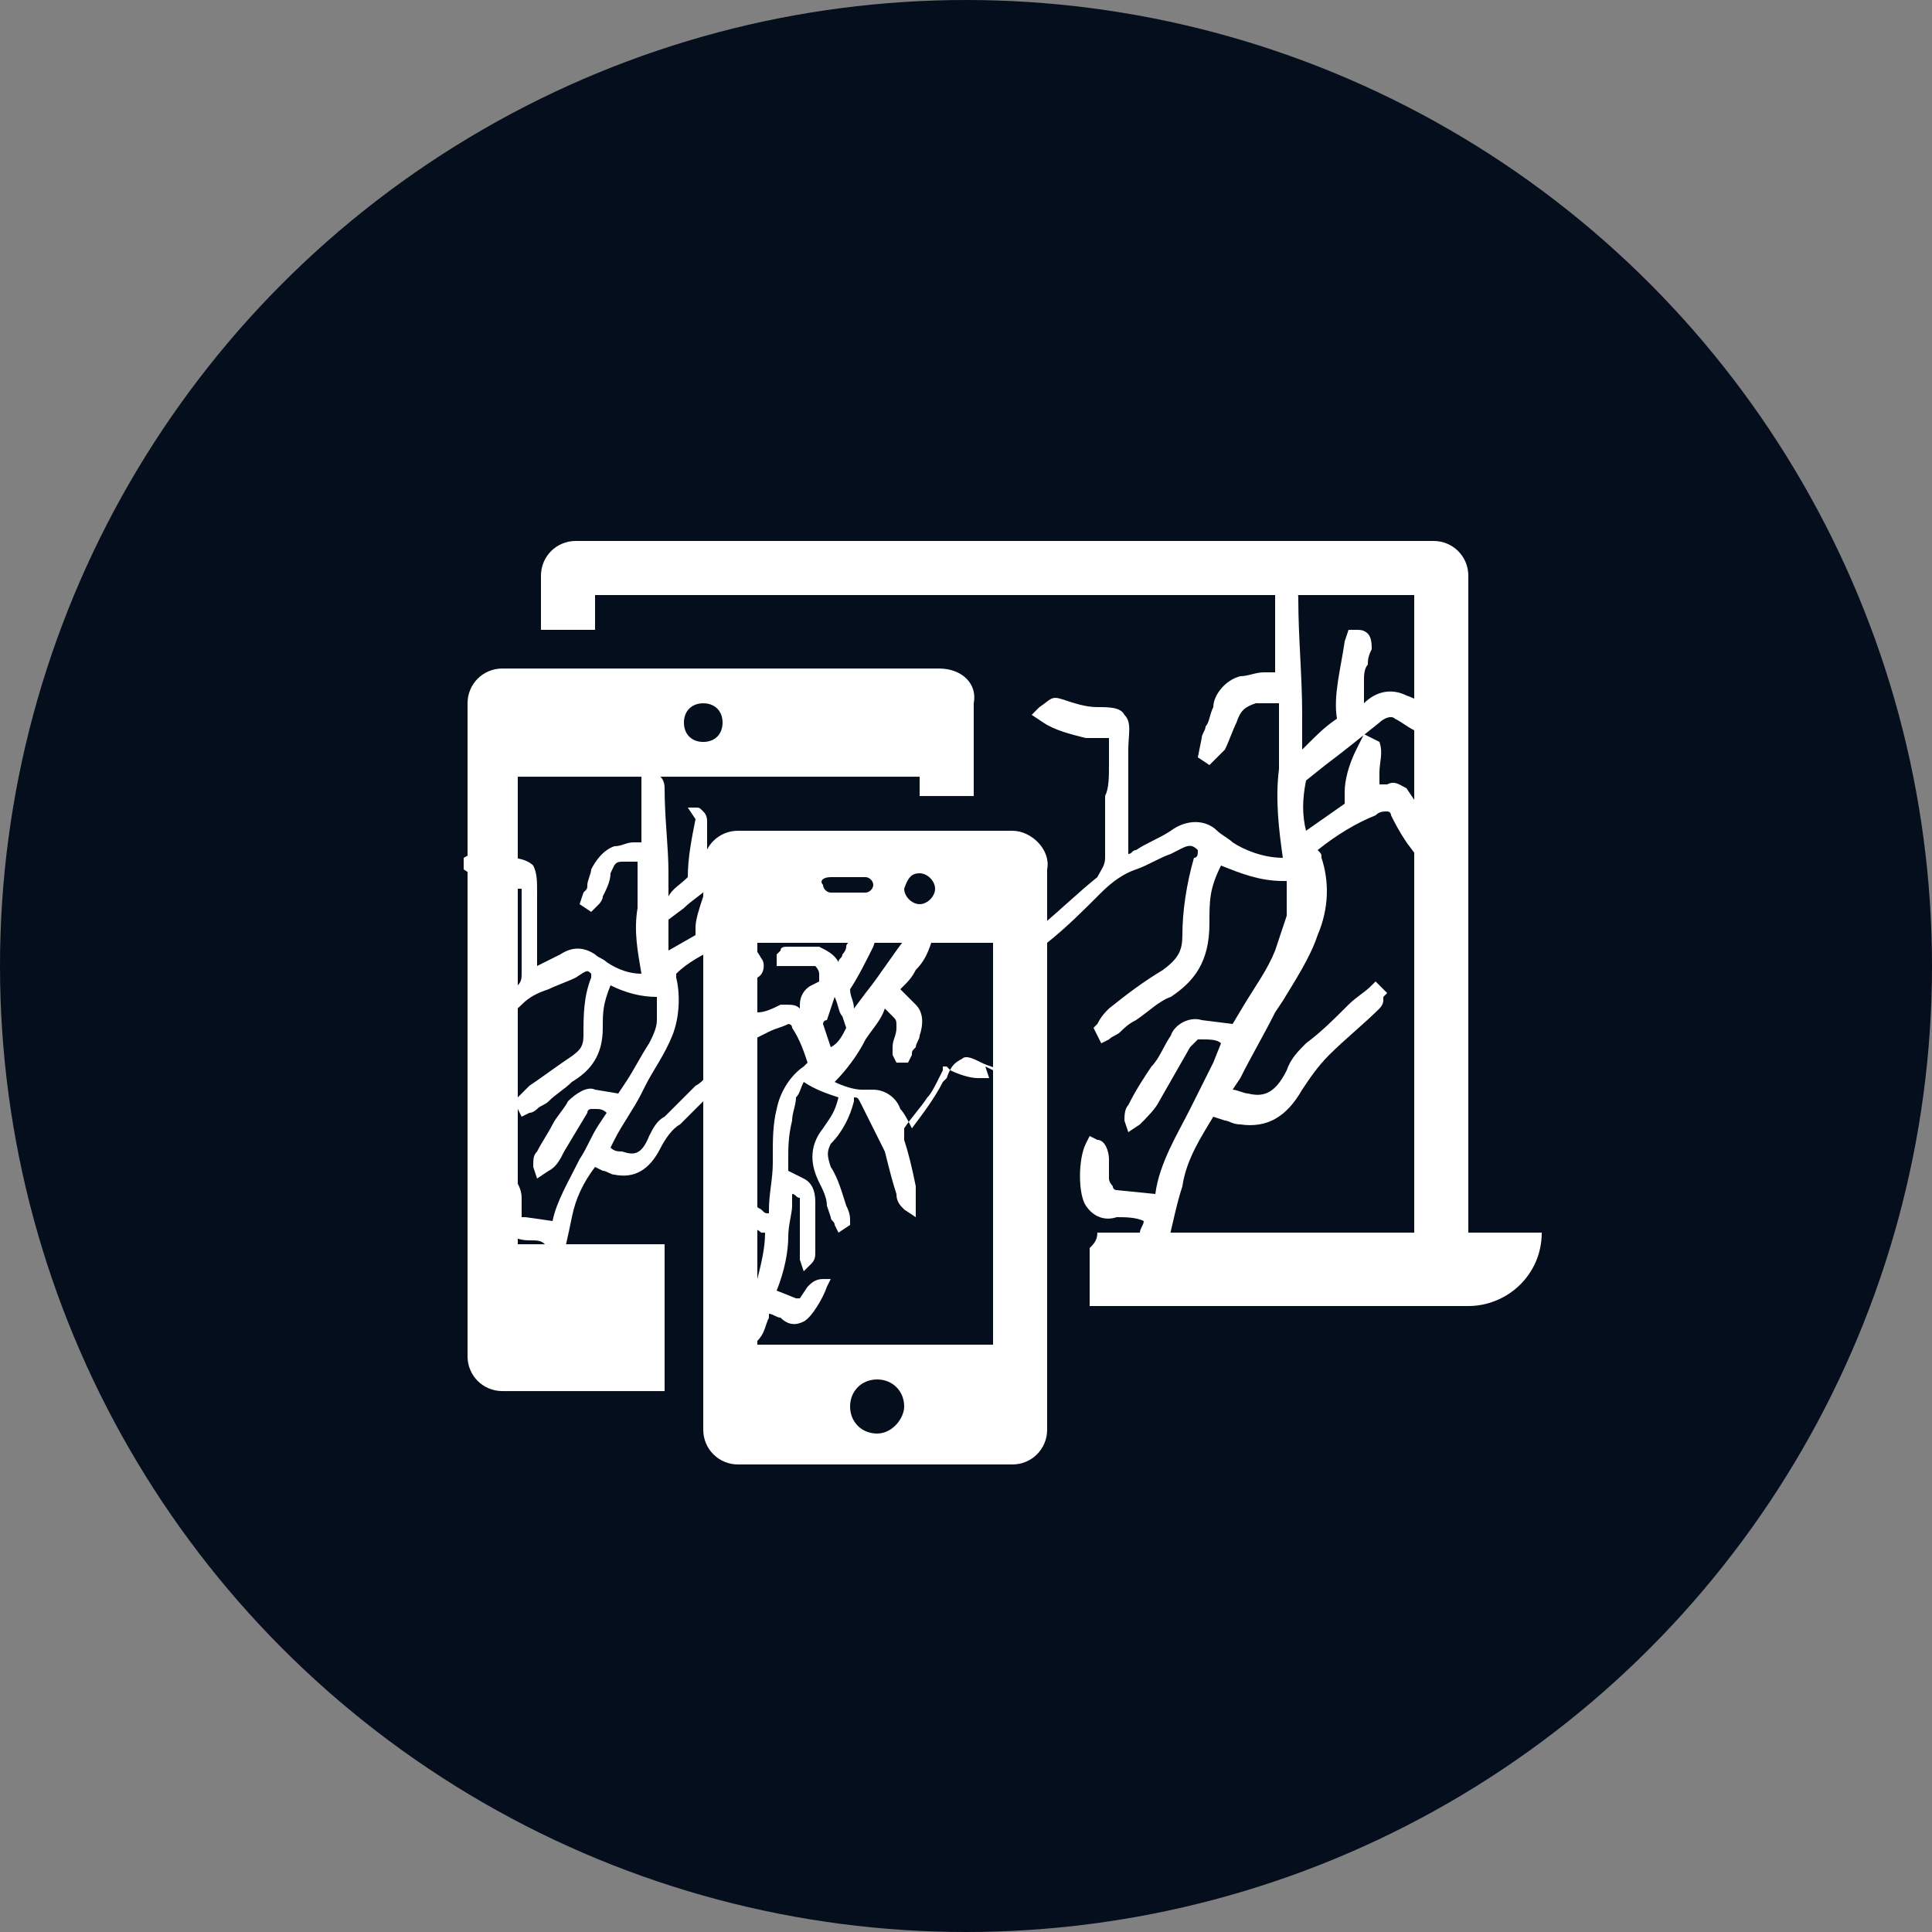
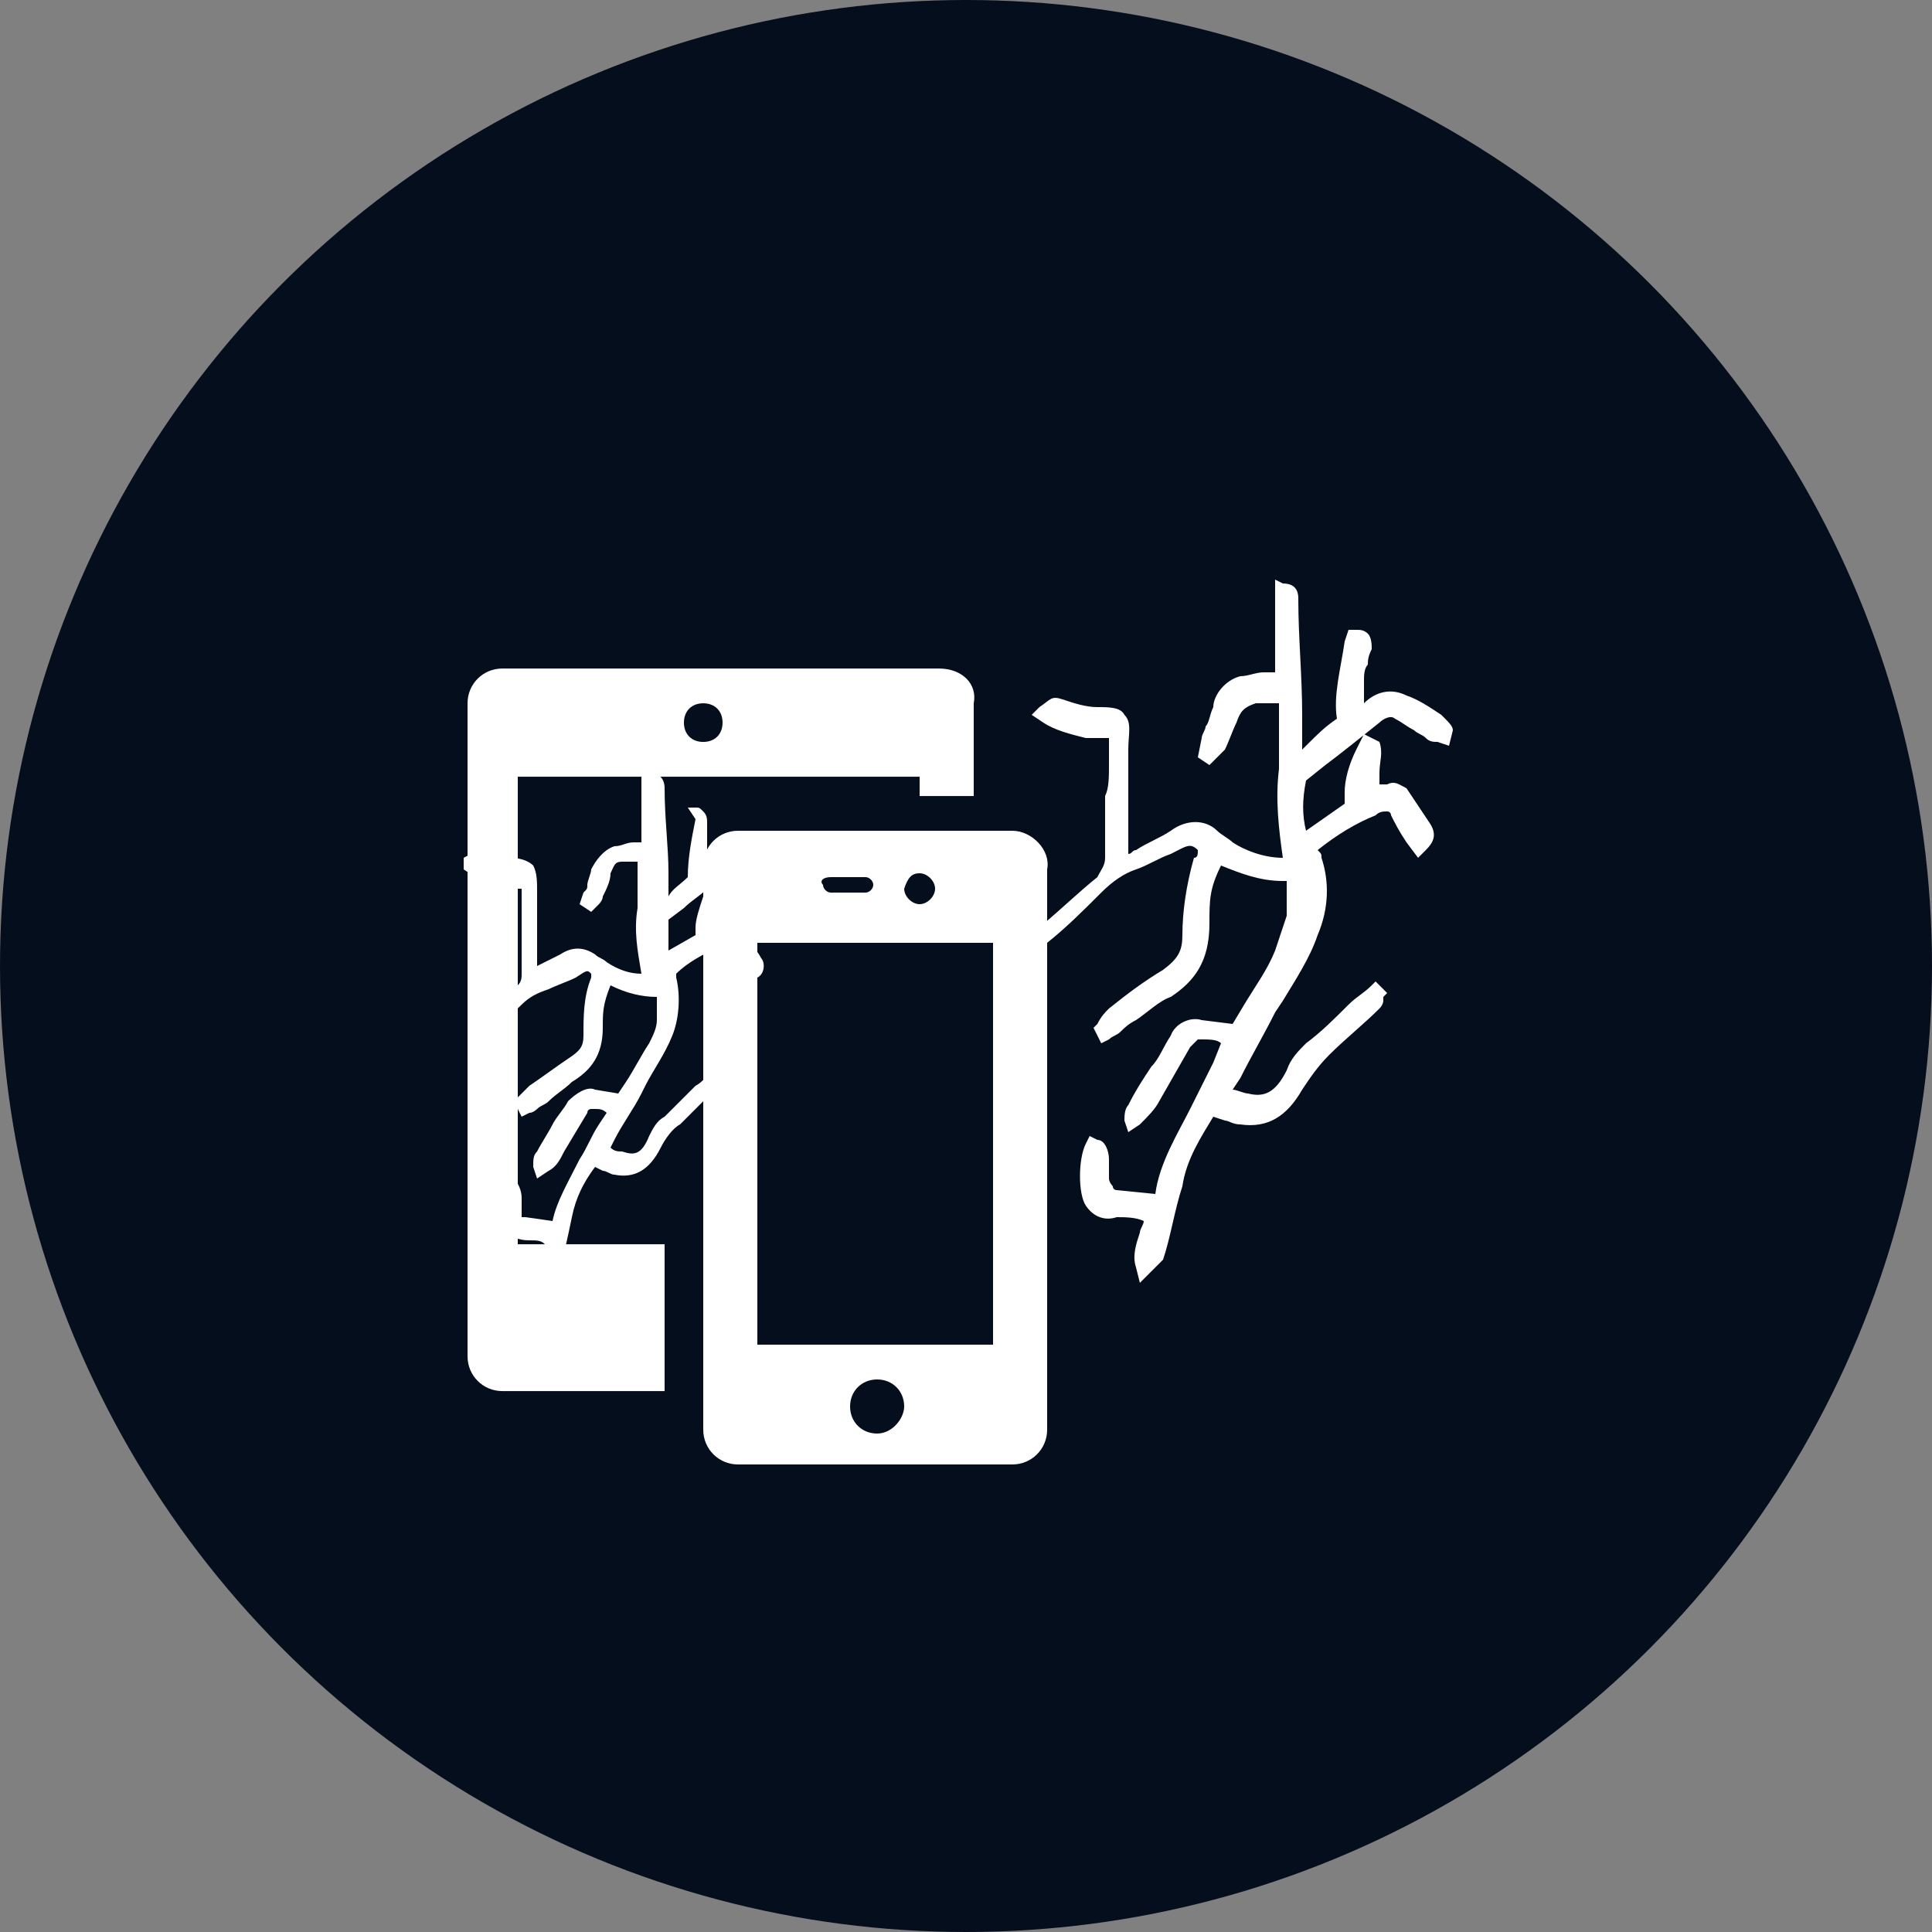
<svg xmlns="http://www.w3.org/2000/svg" width="50" height="50" viewBox="0 0 50 50" fill="none">
  <rect x="0" y="0" width="50" height="50" fill="#808080" stroke="none" />
  <circle cx="25" cy="25" r="25" fill="#050E1D" />
  <path d="M26.2 21.5H19.1C18.6 21.5 18.2 21.9 18.2 22.4V37C18.2 37.5 18.6 37.9 19.1 37.9H26.2C26.7 37.9 27.1 37.5 27.1 37V22.5C27.2 22 26.7 21.5 26.2 21.5ZM23.8 22.6C24 22.6 24.2 22.8 24.2 23C24.2 23.2 24 23.4 23.8 23.4C23.6 23.4 23.4 23.2 23.4 23C23.5 22.7 23.6 22.6 23.8 22.6ZM21.5 22.7H22.4C22.5 22.7 22.6 22.8 22.6 22.9C22.6 23 22.5 23.1 22.4 23.1H21.5C21.4 23.1 21.3 23 21.3 22.9C21.2 22.8 21.3 22.7 21.5 22.7ZM22.7 37.1C22.3 37.1 22 36.8 22 36.4C22 36 22.3 35.7 22.7 35.7C23.1 35.7 23.4 36 23.4 36.4C23.4 36.7 23.1 37.1 22.7 37.1ZM19.6 34.7V24.4H25.7V34.8H19.6V34.7Z" fill="white" />
-   <path d="M38 31.9V14.9C38 14.4 37.6 14 37.1 14H14.9C14.4 14 14 14.4 14 14.9V16.3H15.4V15.4H36.6V31.9H28.4C28.4 32.1 28.3 32.2 28.2 32.3V33.8H38C39 33.8 39.9 33 39.9 31.9H38Z" fill="white" />
  <path d="M24.3 17.301H13C12.5 17.301 12.1 17.701 12.1 18.201V35.101C12.1 35.601 12.5 36.001 13 36.001H17.2V32.201H13.4V20.101H23.8V20.601H25.2V18.201C25.3 17.701 24.9 17.301 24.3 17.301ZM18.2 19.201C17.9 19.201 17.7 19.001 17.7 18.701C17.7 18.401 17.9 18.201 18.2 18.201C18.5 18.201 18.7 18.401 18.7 18.701C18.7 19.001 18.5 19.201 18.2 19.201Z" fill="white" />
  <path d="M18.9 27.9L18.6 27.6L18.5 27.7C18.3 27.8 18.2 28 18 28.1C17.7 28.4 17.5 28.6 17.2 28.9C17 29 16.9 29.2 16.8 29.4C16.6 29.9 16.4 29.9 16.1 29.8C16 29.8 15.9 29.8 15.8 29.7L15.9 29.5C16.1 29.1 16.4 28.7 16.6 28.3L16.7 28.1C16.9 27.7 17.2 27.3 17.4 26.8C17.6 26.3 17.6 25.7 17.5 25.3V25.2C17.8 24.9 18.2 24.7 18.6 24.5C18.7 24.5 18.7 24.5 18.8 24.5C18.8 24.5 18.8 24.5 18.9 24.6C19 24.8 19.1 24.9 19.2 25.1L19.4 25.5L19.6 25.3C19.8 25.2 19.8 24.9 19.7 24.8C19.6 24.6 19.4 24.4 19.3 24.2C19 24 18.8 24 18.6 24C18.6 24 18.6 24 18.5 24V23.9C18.5 23.7 18.6 23.5 18.5 23.3L18.4 23C18.5 23 18.5 22.9 18.6 22.9C18.7 22.8 18.8 22.8 18.9 22.8C19 22.9 19.1 22.9 19.2 23C19.3 23 19.4 23.1 19.5 23.1C19.6 23.1 19.7 23.2 19.7 23.2L19.9 23.3L20.1 23V22.9C20.1 22.8 20 22.7 19.9 22.6H19.8C19.6 22.5 19.4 22.3 19.1 22.2C18.8 22.1 18.6 22.1 18.3 22.2C18.3 22.1 18.3 22 18.3 21.9C18.3 21.8 18.3 21.7 18.3 21.6C18.3 21.5 18.3 21.4 18.3 21.3C18.3 21.2 18.3 21.1 18.2 21C18.1 20.9 18.1 20.9 18 20.9H17.8L18 21.2C17.9 21.7 17.8 22.2 17.8 22.7C17.6 22.9 17.4 23 17.3 23.2V22.6C17.3 21.9 17.2 21.2 17.2 20.4C17.2 20.1 17 20 16.8 20H16.6V20.2C16.6 20.5 16.6 20.8 16.6 21.1C16.6 21.3 16.6 21.5 16.6 21.6C16.6 21.7 16.6 21.7 16.6 21.8C16.5 21.8 16.5 21.8 16.4 21.8C16.2 21.8 16.1 21.9 15.9 21.9C15.6 22 15.4 22.3 15.3 22.5C15.3 22.6 15.2 22.8 15.2 22.9C15.2 23 15.2 23 15.1 23.1L15 23.4L15.3 23.6L15.5 23.4C15.5 23.4 15.6 23.3 15.6 23.2C15.7 23 15.8 22.8 15.8 22.6C15.9 22.4 15.9 22.3 16.1 22.3C16.2 22.3 16.2 22.3 16.3 22.3H16.4H16.5C16.5 22.7 16.5 23.1 16.5 23.5C16.4 24.1 16.5 24.6 16.6 25.2C16.3 25.2 16 25.1 15.7 24.9C15.6 24.8 15.5 24.8 15.4 24.7C15.1 24.5 14.8 24.5 14.5 24.7C14.3 24.8 14.1 24.9 13.9 25C13.9 24.4 13.9 23.9 13.9 23.3V23.1C13.9 22.8 13.9 22.6 13.8 22.4C13.7 22.3 13.5 22.2 13.2 22.2C13 22.2 12.8 22.1 12.5 22.1C12.3 22 12.2 22.1 12 22.2V22.5L12.3 22.7C12.6 22.8 12.8 22.9 13.1 23C13.2 23 13.2 23 13.3 23H13.4H13.5V23.1V23.4C13.5 23.6 13.5 23.8 13.5 24C13.5 24.4 13.5 24.8 13.5 25.2C13.5 25.3 13.5 25.4 13.4 25.5C13.1 25.8 12.7 26.1 12.3 26.5L12.4 26.6L12.3 26.7L12.4 26.8L12.5 26.9C12.8 26.6 13.2 26.3 13.5 26C13.7 25.8 13.9 25.7 14.2 25.6C14.4 25.5 14.7 25.4 14.9 25.3C15.2 25.1 15.2 25.1 15.3 25.2V25.3C15.1 25.8 15.1 26.3 15.1 26.8C15.1 27.1 15 27.2 14.7 27.4C14.4 27.6 14 27.9 13.7 28.1C13.6 28.2 13.5 28.3 13.4 28.4L13.3 28.5L13.5 28.9L13.7 28.8C13.8 28.8 13.9 28.7 13.9 28.7C14 28.6 14.1 28.6 14.2 28.5C14.4 28.3 14.6 28.2 14.8 28C15.3 27.7 15.6 27.3 15.6 26.6C15.6 26.2 15.6 26 15.8 25.5C16.2 25.7 16.6 25.8 17 25.8C17 25.8 17 25.8 17 25.9C17 26 17 26.2 17 26.4C17 26.6 16.9 26.8 16.8 27C16.6 27.3 16.4 27.7 16.2 28L16 28.3L15.4 28.2C15.2 28.1 14.9 28.3 14.7 28.5C14.6 28.7 14.4 28.9 14.3 29.1C14.2 29.3 14 29.6 13.9 29.8C13.8 29.9 13.8 30 13.8 30.2L13.9 30.5L14.2 30.3C14.4 30.2 14.5 30 14.6 29.8L15.2 28.8C15.2 28.7 15.3 28.7 15.3 28.7H15.4C15.5 28.7 15.6 28.7 15.7 28.8L15.5 29.1C15.3 29.4 15.2 29.7 15 30C14.7 30.6 14.4 31.1 14.3 31.6L13.6 31.5C13.6 31.5 13.6 31.5 13.5 31.5V31.4V31.2C13.5 31.1 13.5 31 13.5 31C13.5 30.8 13.4 30.6 13.3 30.5L13.1 30.4L13 30.6C12.9 30.9 12.9 31.6 13 31.8C13.2 32 13.4 32.1 13.7 32.1C13.9 32.1 14 32.1 14.1 32.2C14.1 32.3 14.1 32.3 14 32.4C13.9 32.6 13.9 32.8 13.9 33.1L14 33.5L14.3 33.2C14.3 33.2 14.3 33.2 14.4 33.1C14.5 33 14.5 33 14.5 32.9C14.6 32.4 14.7 32 14.8 31.5C14.9 31 15.1 30.6 15.4 30.2L15.6 30.3C15.7 30.3 15.8 30.4 15.9 30.4C16.4 30.5 16.8 30.3 17.1 29.7C17.2 29.5 17.4 29.2 17.6 29.1C17.9 28.8 18.2 28.5 18.5 28.2C18.6 28.1 18.6 28.1 18.6 28L18.9 27.9ZM18.2 23.2C18.1 23.5 18 23.8 18 24C18 24.1 18 24.1 18 24.2L17.3 24.6C17.3 24.3 17.3 24.1 17.3 23.8L17.7 23.5C17.9 23.3 18.1 23.2 18.3 23L18.2 23.2Z" fill="white" />
  <path d="M37.6 18.9C37.6 18.8 37.5 18.7 37.4 18.6L37.3 18.5C37 18.3 36.7 18.1 36.4 18C36 17.8 35.6 17.9 35.3 18.2C35.3 18 35.3 17.8 35.3 17.6C35.3 17.5 35.3 17.3 35.4 17.2C35.4 17.1 35.4 17 35.5 16.8C35.5 16.7 35.5 16.5 35.4 16.4C35.3 16.3 35.2 16.3 35.1 16.3H34.9L34.8 16.6C34.7 17.3 34.5 18 34.6 18.6C34.3 18.8 34.1 19 33.8 19.3L33.7 19.4V18.5C33.7 17.5 33.6 16.5 33.6 15.5C33.6 15.4 33.6 15.1 33.2 15.1L33 15V15.2C33 15.6 33 16 33 16.4C33 16.6 33 16.9 33 17.1C33 17.2 33 17.3 33 17.4C32.9 17.4 32.8 17.4 32.7 17.4C32.5 17.4 32.3 17.5 32.1 17.5C31.7 17.6 31.4 18 31.4 18.3C31.3 18.5 31.3 18.7 31.2 18.8C31.2 18.9 31.1 19 31.1 19.1L31 19.6L31.3 19.8L31.4 19.7C31.4 19.7 31.4 19.7 31.5 19.6C31.6 19.5 31.6 19.5 31.7 19.4C31.8 19.2 31.9 18.9 32 18.7C32.1 18.4 32.2 18.3 32.5 18.2C32.6 18.2 32.7 18.2 32.7 18.2C32.8 18.2 32.8 18.2 32.9 18.2C33 18.2 33 18.2 33.1 18.2C33.1 18.7 33.1 19.3 33.1 19.9C33 20.7 33.1 21.5 33.2 22.2C32.7 22.2 32.2 22 31.9 21.8C31.8 21.7 31.6 21.6 31.5 21.5C31.2 21.2 30.7 21.2 30.3 21.5C30 21.7 29.7 21.8 29.4 22C29.3 22 29.3 22.1 29.2 22.1C29.2 21.3 29.2 20.5 29.2 19.7V19.4C29.2 19 29.3 18.7 29.1 18.5C29 18.3 28.7 18.3 28.4 18.3C28.1 18.3 27.8 18.2 27.5 18.1C27.2 18 27.2 18.1 26.9 18.3L26.7 18.5L27 18.7C27.3 18.9 27.7 19 28.1 19.1C28.2 19.1 28.3 19.1 28.4 19.1H28.5C28.6 19.1 28.7 19.1 28.7 19.1C28.7 19.1 28.7 19.3 28.7 19.4C28.7 19.5 28.7 19.7 28.7 19.8C28.7 20.1 28.7 20.4 28.6 20.6C28.6 21.1 28.6 21.6 28.6 22.2C28.6 22.4 28.5 22.5 28.4 22.7C27.9 23.1 27.5 23.5 26.9 24L27 24.1L26.9 24.2L27 24.3L27.1 24.4C27.6 24 28 23.6 28.5 23.1C28.8 22.8 29.1 22.6 29.4 22.5C29.7 22.4 30 22.2 30.3 22.1C30.7 21.9 30.8 21.8 31 22C31 22.1 31 22.2 30.9 22.2C30.7 22.9 30.6 23.6 30.6 24.2C30.6 24.6 30.5 24.8 30.1 25.1C29.6 25.4 29.2 25.7 28.7 26.1C28.6 26.2 28.5 26.3 28.4 26.5L28.3 26.6L28.5 27L28.7 26.9C28.8 26.8 28.9 26.8 29 26.7C29.1 26.6 29.2 26.5 29.4 26.4C29.7 26.2 30 25.9 30.3 25.8C30.9 25.4 31.3 24.9 31.3 23.9C31.3 23.3 31.3 23 31.6 22.4C32.1 22.6 32.6 22.8 33.2 22.8H33.3C33.3 22.8 33.3 22.9 33.3 23C33.3 23.2 33.3 23.4 33.3 23.7C33.2 24 33.1 24.3 33 24.6C32.8 25.1 32.5 25.5 32.2 26L31.9 26.5L31.1 26.4C30.8 26.3 30.4 26.5 30.3 26.8C30.1 27.1 30 27.4 29.8 27.6C29.6 27.9 29.4 28.2 29.2 28.6C29.1 28.7 29.1 28.9 29.1 29L29.2 29.3L29.5 29.1C29.7 28.9 29.9 28.7 30 28.5L30.8 27.1C30.9 27 31 26.9 31 26.9H31.1C31.3 26.9 31.5 26.9 31.6 27L31.4 27.5C31.2 27.9 31 28.3 30.8 28.7C30.5 29.3 30 30.1 29.9 30.9L28.9 30.8C28.9 30.8 28.8 30.8 28.8 30.7C28.8 30.7 28.7 30.6 28.7 30.5V30.3C28.7 30.2 28.7 30.1 28.7 30C28.7 29.8 28.6 29.5 28.4 29.5L28.2 29.4L28.1 29.6C27.9 30 27.9 30.9 28.1 31.2C28.3 31.5 28.6 31.6 28.9 31.5C29.1 31.5 29.4 31.5 29.6 31.6C29.6 31.7 29.5 31.8 29.5 31.9C29.4 32.2 29.3 32.5 29.4 32.8L29.5 33.2L29.8 32.9L29.9 32.8C30 32.7 30 32.7 30.1 32.6C30.3 32 30.4 31.3 30.6 30.7C30.7 30 31.1 29.4 31.4 28.9L31.7 29C31.8 29 31.9 29.1 32.1 29.1C32.8 29.2 33.3 28.9 33.7 28.2C33.9 27.9 34.1 27.6 34.4 27.3C34.8 26.9 35.3 26.5 35.7 26.1C35.8 26 35.8 25.9 35.8 25.9C35.8 25.9 35.8 25.9 35.8 25.8L35.9 25.7L35.6 25.4L35.5 25.5C35.3 25.7 35.1 25.8 34.9 26C34.5 26.4 34.2 26.7 33.8 27C33.6 27.2 33.4 27.4 33.3 27.7C33 28.3 32.7 28.4 32.3 28.3C32.2 28.3 32 28.2 31.9 28.2L32.1 27.9C32.4 27.3 32.7 26.8 33 26.2L33.2 25.9C33.5 25.4 33.9 24.8 34.1 24.2C34.4 23.5 34.4 22.8 34.2 22.2C34.2 22.1 34.2 22.1 34.1 22C34.6 21.6 35.1 21.3 35.6 21.1C35.7 21 35.8 21 35.9 21C36 21 36 21.1 36 21.1C36.1 21.3 36.2 21.5 36.4 21.8L36.7 22.2L36.9 22C37.1 21.8 37.2 21.6 37 21.3C36.8 21 36.6 20.7 36.4 20.4C36.2 20.3 36.1 20.2 35.9 20.3C35.8 20.3 35.8 20.3 35.7 20.3C35.7 20.2 35.7 20.1 35.7 20C35.7 19.7 35.8 19.5 35.7 19.2L35.3 19L35.1 19.4C34.9 19.8 34.8 20.2 34.8 20.5C34.8 20.6 34.8 20.7 34.8 20.8L33.8 21.5C33.7 21.1 33.7 20.7 33.8 20.2L34.3 19.8C34.7 19.5 35.2 19.1 35.7 18.7C35.8 18.6 36 18.5 36.1 18.6C36.3 18.7 36.4 18.8 36.6 18.9C36.7 19 36.8 19 36.9 19.1C37 19.2 37.1 19.2 37.2 19.2L37.5 19.3L37.6 18.9Z" fill="white" />
-   <path d="M25.9 27.701C25.7 27.601 25.6 27.601 25.4 27.501C25.2 27.401 25 27.301 24.9 27.401C24.7 27.501 24.6 27.601 24.5 27.901L24.4 28.001C24.2 28.401 23.9 28.801 23.6 29.201C23.5 29.001 23.4 28.801 23.3 28.701C23.2 28.401 22.9 28.201 22.6 28.201C22.5 28.201 22.4 28.201 22.3 28.201C22.1 28.201 21.8 28.101 21.6 28.001C21.9 27.701 22.2 27.301 22.4 26.901C22.6 26.601 22.8 26.401 22.9 26.101L23 26.201L23.1 26.301C23.2 26.401 23.2 26.401 23.2 26.601C23.2 26.801 23.1 26.901 23.1 27.101C23.1 27.201 23.1 27.201 23.1 27.301L23.2 27.501H23.5L23.6 27.301C23.6 27.201 23.6 27.201 23.7 27.101C23.7 27.001 23.8 26.901 23.8 26.801C23.9 26.501 23.9 26.201 23.7 26.001C23.6 25.901 23.5 25.801 23.4 25.701L23.3 25.601L23.4 25.501C23.5 25.401 23.6 25.301 23.7 25.101C23.9 24.901 24 24.701 24.1 24.401L24.2 24.201L24 24.101C23.9 24.001 23.7 24.001 23.5 24.201C23.1 24.701 22.8 25.201 22.4 25.701L22.1 26.101C22.1 25.901 22 25.801 22 25.601C22.2 25.301 22.4 24.901 22.6 24.501L22.7 24.201L22.5 24.101C22.4 24.001 22.3 24.101 22.2 24.101C22.1 24.101 22 24.301 22 24.301C22 24.401 21.9 24.401 21.9 24.501C21.9 24.601 21.8 24.701 21.8 24.701C21.8 24.801 21.7 24.801 21.7 24.901C21.6 24.701 21.4 24.601 21.2 24.501C21 24.501 20.7 24.501 20.5 24.501H20.4C20.3 24.501 20.2 24.501 20.2 24.601L20.1 24.701V25.001H20.4C20.5 25.001 20.5 25.001 20.6 25.001C20.7 25.001 20.8 25.001 20.8 25.001C20.9 25.001 21 25.001 21.1 25.001C21.1 25.001 21.2 25.101 21.2 25.201C21.2 25.301 21.2 25.301 21.2 25.401L21 25.501C20.8 25.601 20.7 25.801 20.7 26.001C20.7 26.001 20.7 26.001 20.7 26.101C20.6 26.001 20.5 26.001 20.3 26.001H20.2C20 26.101 19.8 26.201 19.6 26.201C19.4 26.301 19.4 26.501 19.4 26.701L19.5 26.901L19.9 26.701C20.1 26.601 20.2 26.601 20.4 26.501C20.4 26.501 20.5 26.501 20.5 26.601C20.7 26.901 20.8 27.201 20.9 27.501C20.9 27.501 20.9 27.501 20.8 27.601C20.5 27.801 20.2 28.201 20.1 28.701C20 29.101 20 29.501 20 29.901V30.101C20 30.501 19.9 30.901 19.9 31.301V31.401C19.8 31.401 19.8 31.401 19.7 31.301C19.5 31.201 19.4 31.101 19.5 30.701C19.5 30.501 19.5 30.301 19.5 30.101C19.4 29.801 19.3 29.501 19.3 29.201C19.3 29.001 19.2 28.901 19.2 28.701L19.1 28.501H18.9L18.7 28.601V28.701C18.7 28.801 18.7 28.801 18.7 28.901C18.8 29.301 18.8 29.601 18.9 30.001C19 30.201 19 30.401 19 30.701C18.9 31.301 19.1 31.601 19.5 31.801C19.6 31.801 19.7 31.901 19.7 31.901H19.8C19.8 32.301 19.7 32.701 19.6 33.101C19.5 33.501 19.3 33.901 19.2 34.301C19.2 34.401 19.2 34.401 19.2 34.501L19.3 35.001L19.6 34.701C19.8 34.501 19.8 34.301 19.9 34.101V34.001C20 34.001 20.1 34.101 20.2 34.101C20.4 34.301 20.6 34.301 20.8 34.201C21 34.101 21.3 33.601 21.4 33.301L21.5 33.101H21.3C21.1 33.101 21 33.201 20.9 33.301L20.7 33.601C20.7 33.601 20.7 33.601 20.6 33.601L20.1 33.401C20.3 32.901 20.4 32.401 20.4 32.001C20.4 31.701 20.5 31.401 20.5 31.201V30.901C20.6 30.901 20.6 31.001 20.7 31.001C20.7 31.001 20.7 31.001 20.7 31.101V32.101C20.7 32.301 20.7 32.401 20.7 32.601L20.8 32.901L21 32.701C21.1 32.601 21.1 32.501 21.1 32.401C21.1 32.201 21.1 31.901 21.1 31.701C21.1 31.501 21.1 31.301 21.1 31.101C21.1 30.801 21 30.601 20.8 30.501L20.4 30.301V30.001C20.4 29.701 20.4 29.401 20.5 29.001C20.5 28.801 20.6 28.601 20.6 28.401C20.7 28.301 20.7 28.201 20.8 28.001C21.1 28.201 21.4 28.301 21.7 28.401C21.6 28.801 21.5 28.901 21.3 29.201C20.9 29.701 21 30.201 21.2 30.601C21.3 30.801 21.4 31.001 21.4 31.201L21.5 31.501C21.5 31.601 21.6 31.601 21.6 31.701L21.7 31.901L22 31.701V31.601C22 31.501 22 31.401 21.9 31.201C21.8 30.901 21.7 30.501 21.5 30.201C21.4 29.901 21.4 29.801 21.5 29.601C21.8 29.301 22 28.901 22.1 28.501V28.401C22.2 28.401 22.2 28.401 22.3 28.601C22.4 28.801 22.5 29.001 22.6 29.201C22.7 29.401 22.8 29.601 22.9 29.801C23 30.201 23.1 30.601 23.2 30.901C23.2 31.101 23.3 31.201 23.4 31.301L23.7 31.501V31.101C23.7 31.001 23.7 30.801 23.7 30.701C23.6 30.201 23.5 29.801 23.4 29.501C23.4 29.401 23.4 29.301 23.4 29.201C23.6 28.901 23.8 28.701 24 28.401C24.1 28.301 24.2 28.101 24.3 27.901L24.4 27.701V27.601H24.5L24.6 27.701C24.8 27.801 25.1 27.901 25.3 27.901H25.6L25.5 27.601C26.1 27.901 26.1 27.801 25.9 27.701ZM21.6 25.801C21.7 26.001 21.7 26.201 21.8 26.301L21.9 26.601C21.8 26.801 21.7 27.001 21.5 27.101L21.3 26.501C21.3 26.501 21.3 26.401 21.4 26.401C21.4 26.401 21.5 26.101 21.6 25.801Z" fill="white" />
</svg>